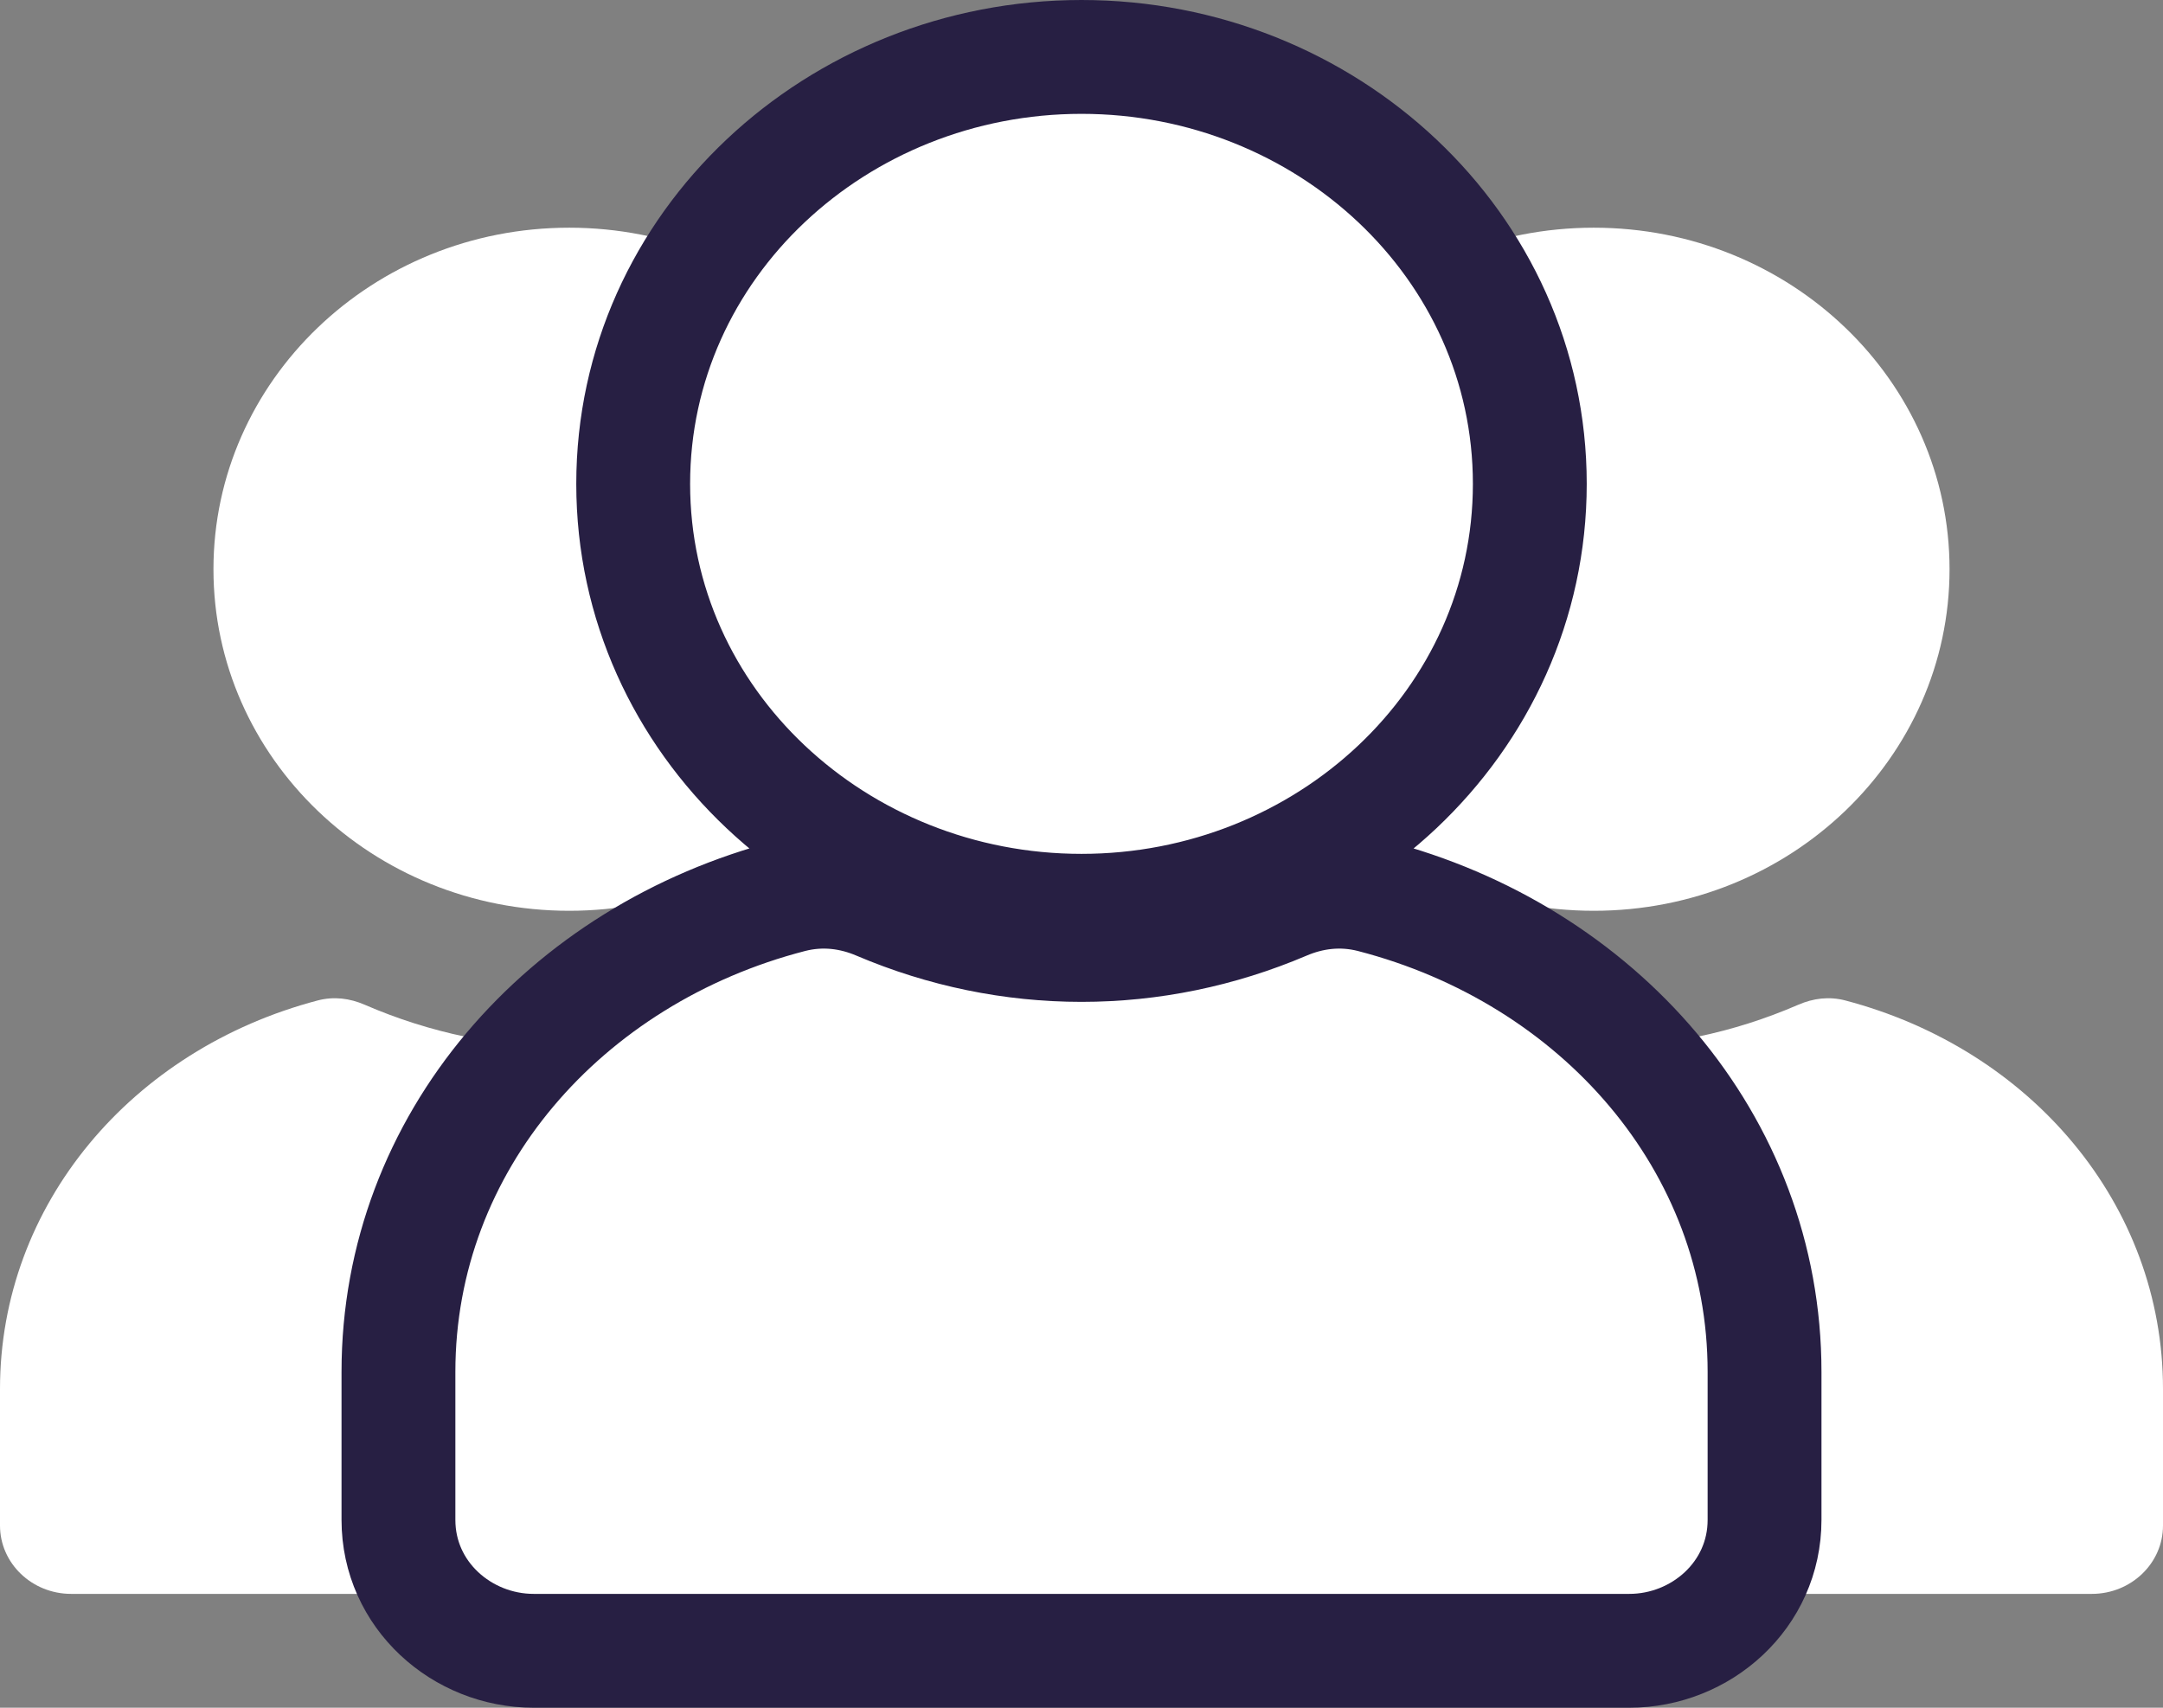
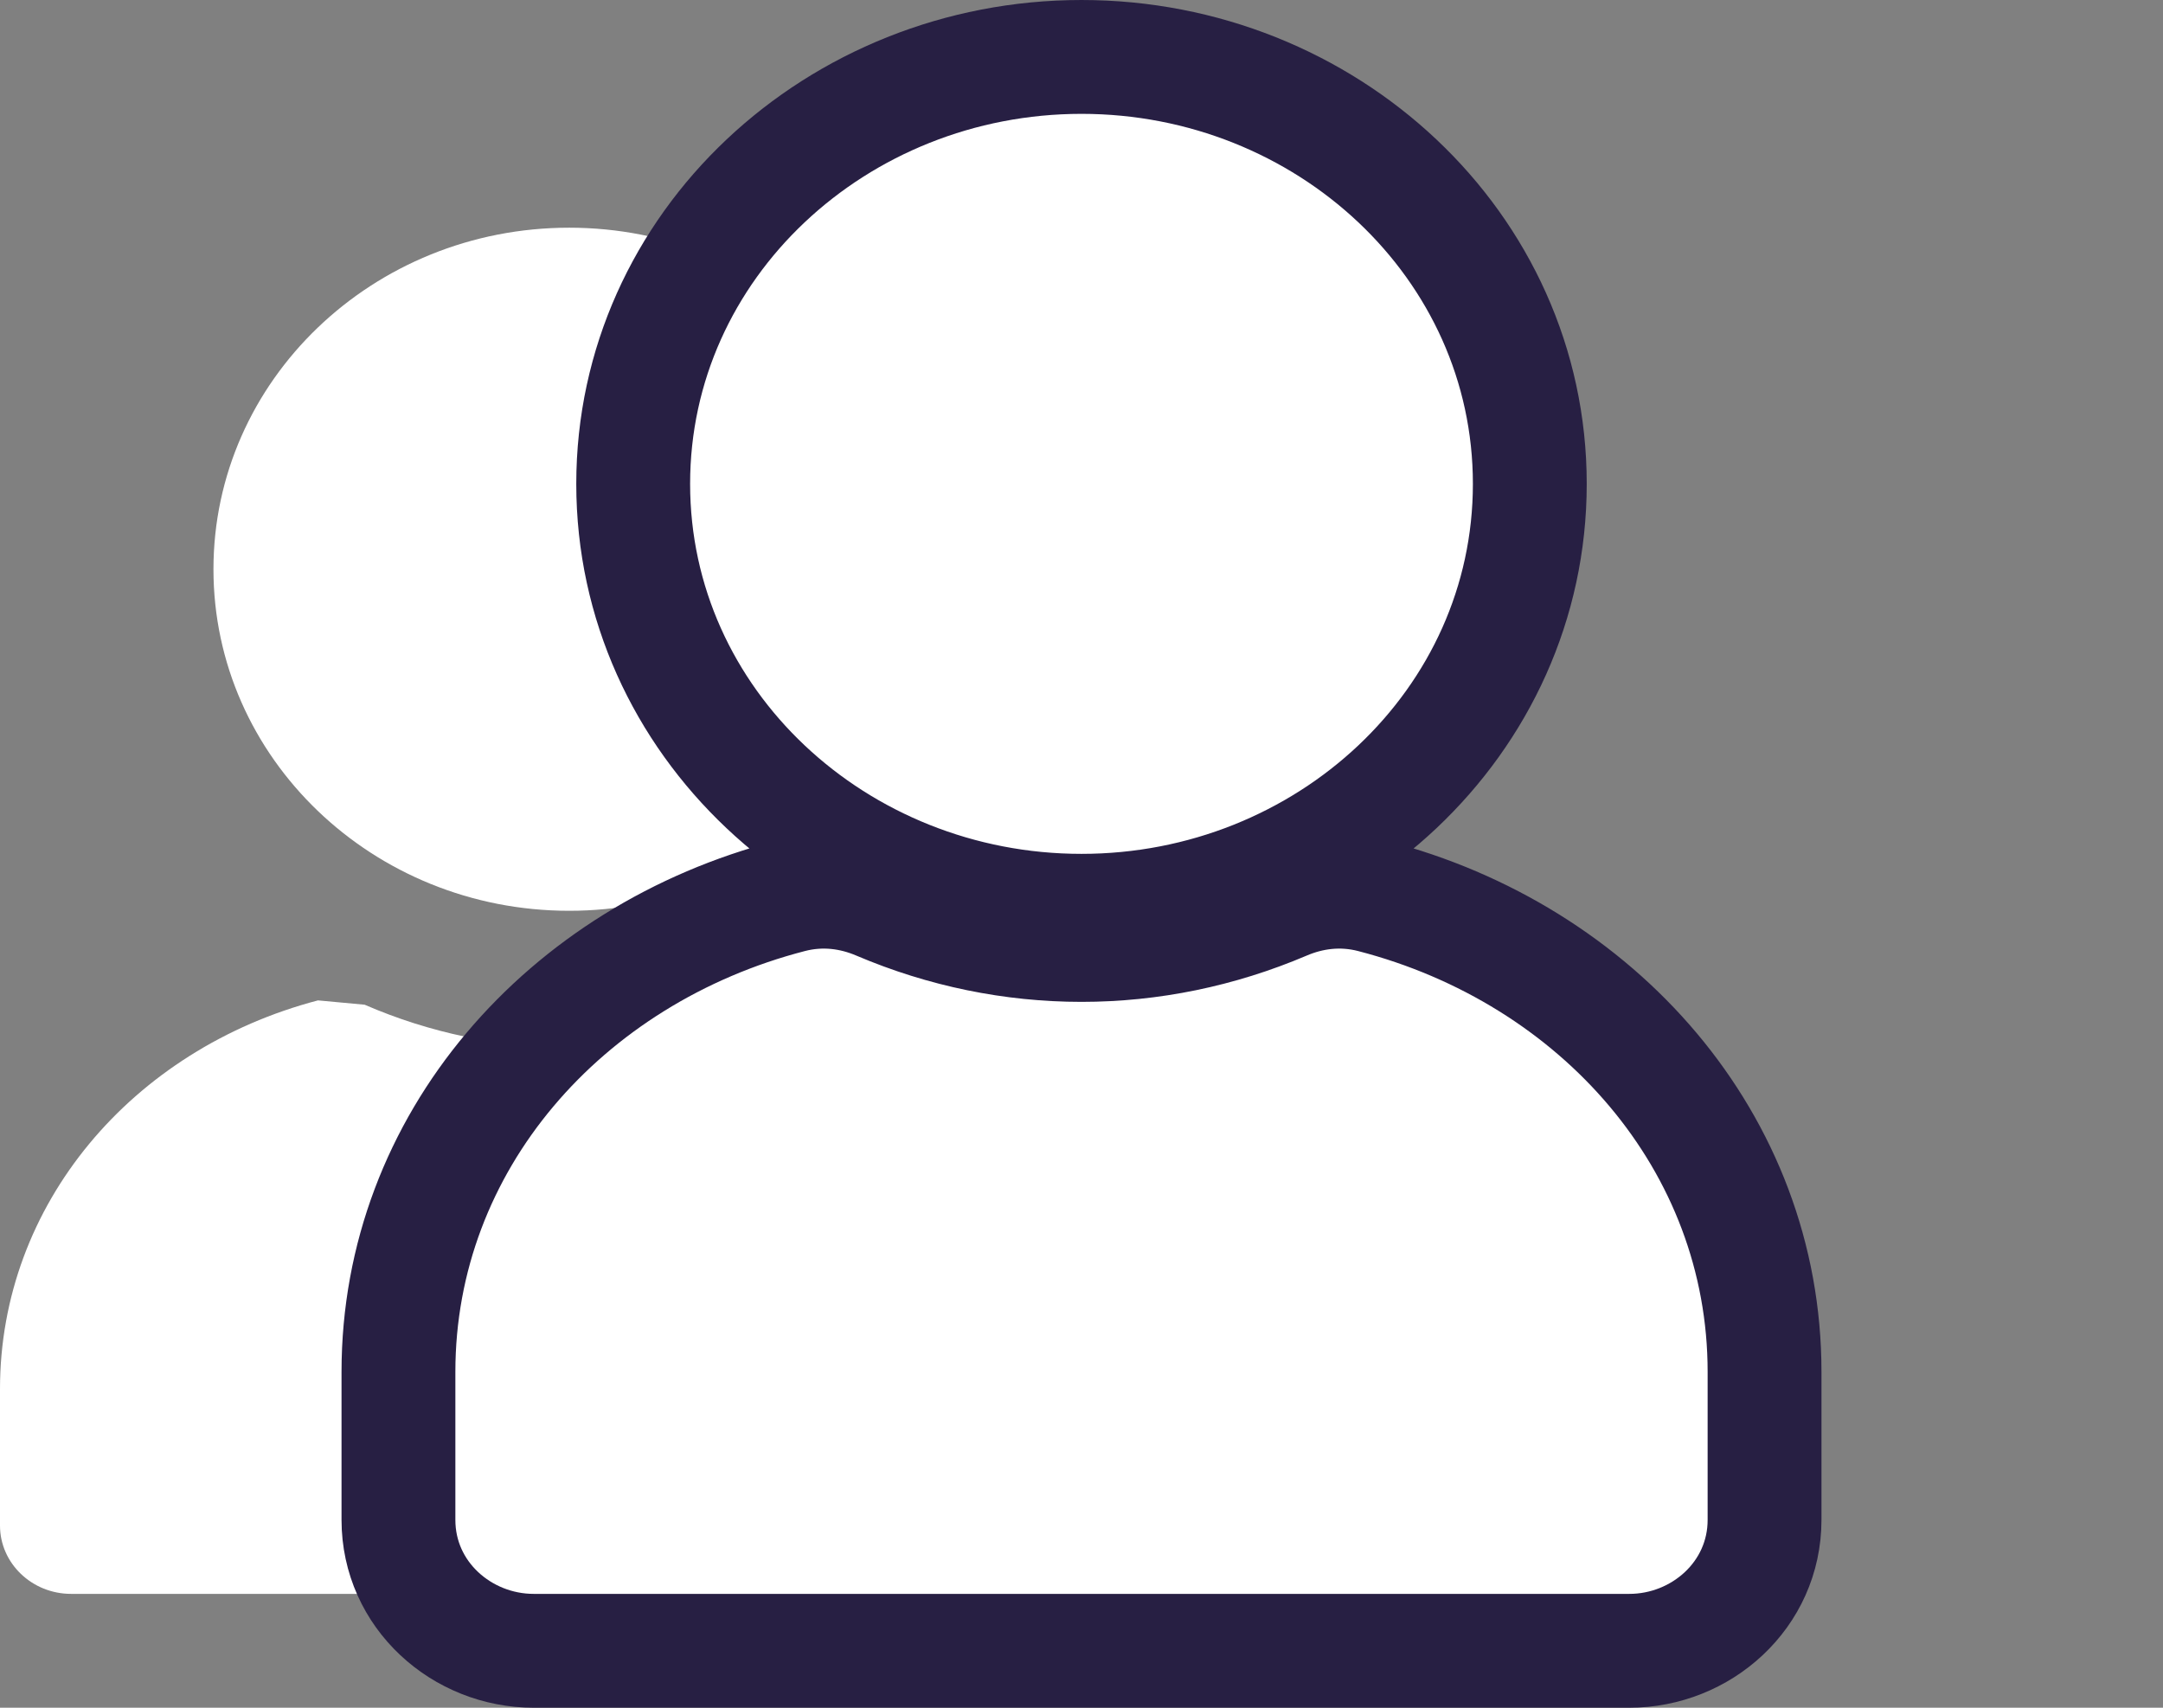
<svg xmlns="http://www.w3.org/2000/svg" width="19" height="15" viewBox="0 0 19 15" fill="none">
  <rect x="0" y="0" width="19" height="15" fill="#808080" stroke="none" />
-   <path d="M5 2C3.274 2 1.875 3.343 1.875 5C1.875 6.657 3.274 8 5 8C6.726 8 8.125 6.657 8.125 5C8.125 3.343 6.726 2 5 2ZM2.793 8.787C1.159 9.216 0 10.58 0 12.2V13.4C0 13.731 0.28 14 0.625 14H9.375C9.72 14 10 13.731 10 13.4V12.2C10 10.58 8.841 9.216 7.207 8.787C7.067 8.751 6.929 8.768 6.797 8.825C6.225 9.073 5.616 9.2 5 9.2C4.384 9.2 3.775 9.073 3.203 8.825C3.071 8.768 2.933 8.751 2.793 8.787Z" fill="white" />
-   <path d="M14 2C12.274 2 10.875 3.343 10.875 5C10.875 6.657 12.274 8 14 8C15.726 8 17.125 6.657 17.125 5C17.125 3.343 15.726 2 14 2ZM11.793 8.787C10.159 9.216 9 10.58 9 12.2V13.4C9 13.731 9.28 14 9.625 14H18.375C18.72 14 19 13.731 19 13.4V12.2C19 10.58 17.841 9.216 16.207 8.787C16.067 8.751 15.929 8.768 15.797 8.825C15.225 9.073 14.616 9.2 14 9.2C13.384 9.2 12.775 9.073 12.203 8.825C12.071 8.768 11.933 8.751 11.793 8.787Z" fill="white" />
+   <path d="M5 2C3.274 2 1.875 3.343 1.875 5C1.875 6.657 3.274 8 5 8C6.726 8 8.125 6.657 8.125 5C8.125 3.343 6.726 2 5 2ZM2.793 8.787C1.159 9.216 0 10.58 0 12.2V13.4C0 13.731 0.28 14 0.625 14H9.375C9.72 14 10 13.731 10 13.4V12.2C10 10.58 8.841 9.216 7.207 8.787C7.067 8.751 6.929 8.768 6.797 8.825C6.225 9.073 5.616 9.2 5 9.2C4.384 9.2 3.775 9.073 3.203 8.825Z" fill="white" />
  <path d="M9.5 0.5C7.352 0.5 5.562 2.153 5.562 4.25C5.562 6.347 7.352 8 9.5 8C11.648 8 13.438 6.347 13.438 4.25C13.438 2.153 11.648 0.5 9.5 0.5ZM6.947 7.869C4.962 8.382 3.5 10.034 3.5 12.05V13.35C3.5 14.011 4.058 14.5 4.688 14.5H14.312C14.942 14.5 15.5 14.011 15.5 13.35V12.05C15.5 10.034 14.038 8.382 12.053 7.869C11.777 7.798 11.512 7.835 11.281 7.934C10.712 8.176 10.109 8.3 9.5 8.3C8.891 8.3 8.288 8.176 7.719 7.934C7.488 7.835 7.223 7.798 6.947 7.869Z" fill="white" stroke="#271F43" />
</svg>